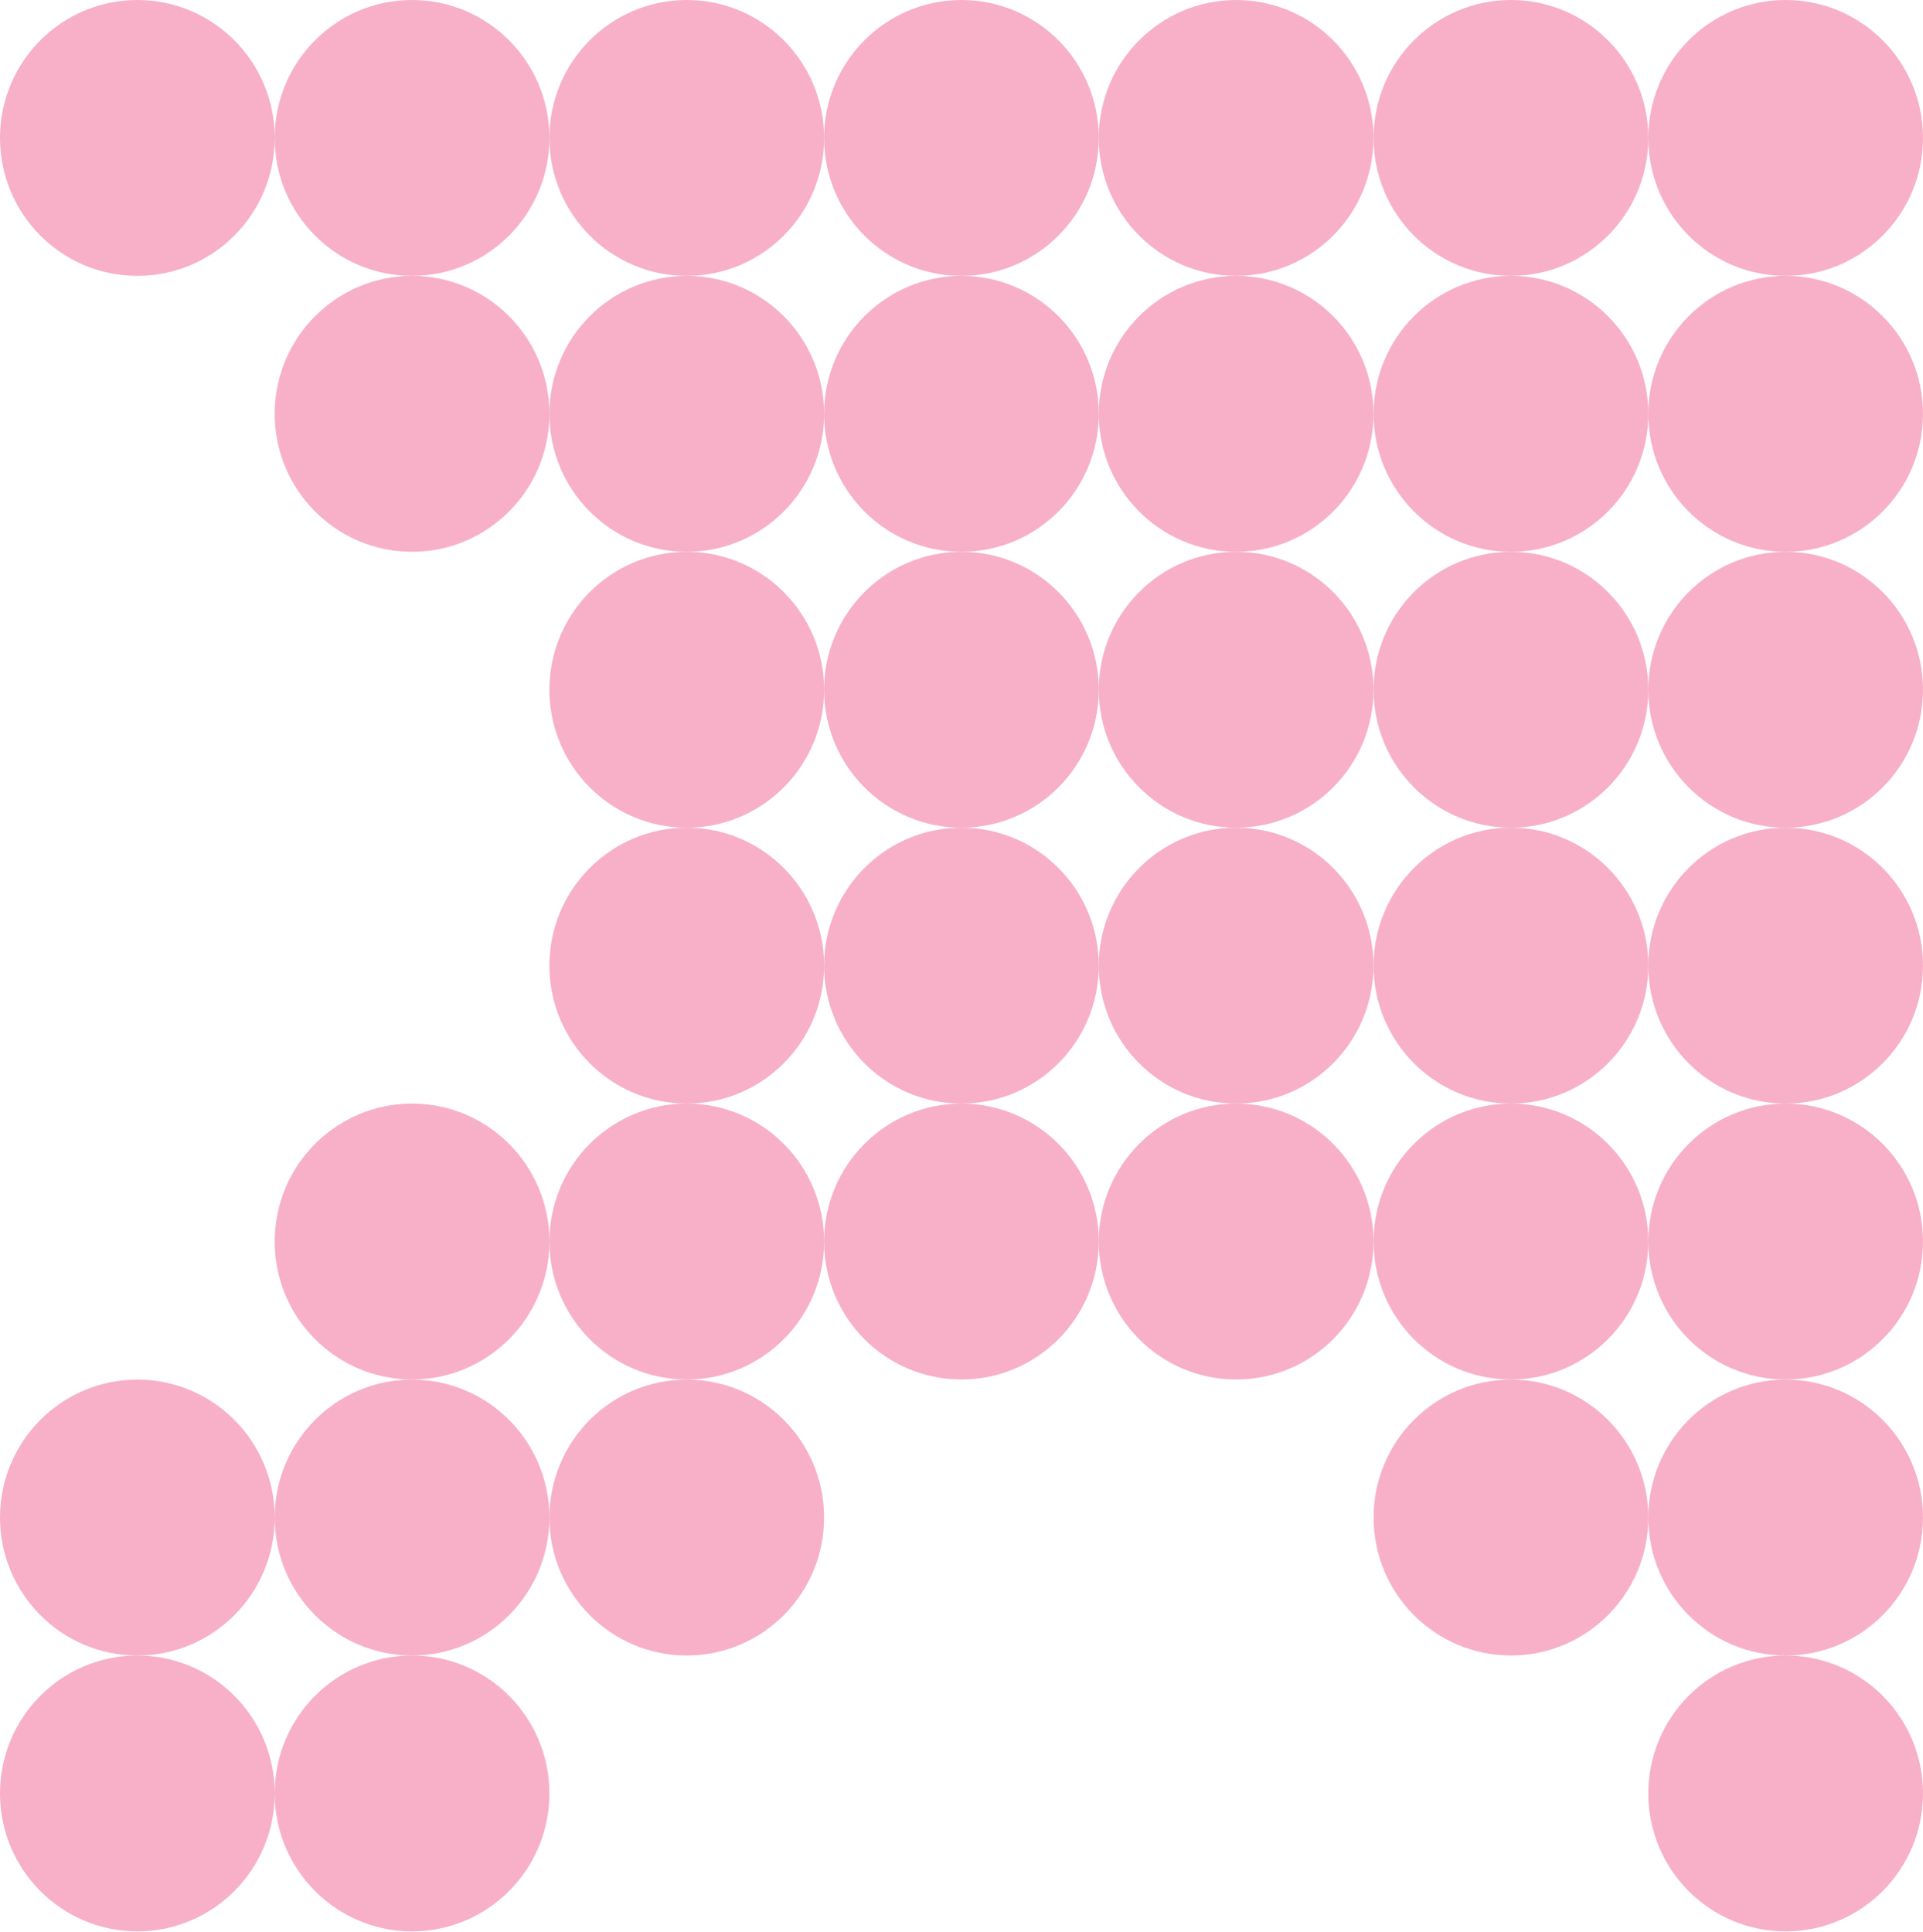
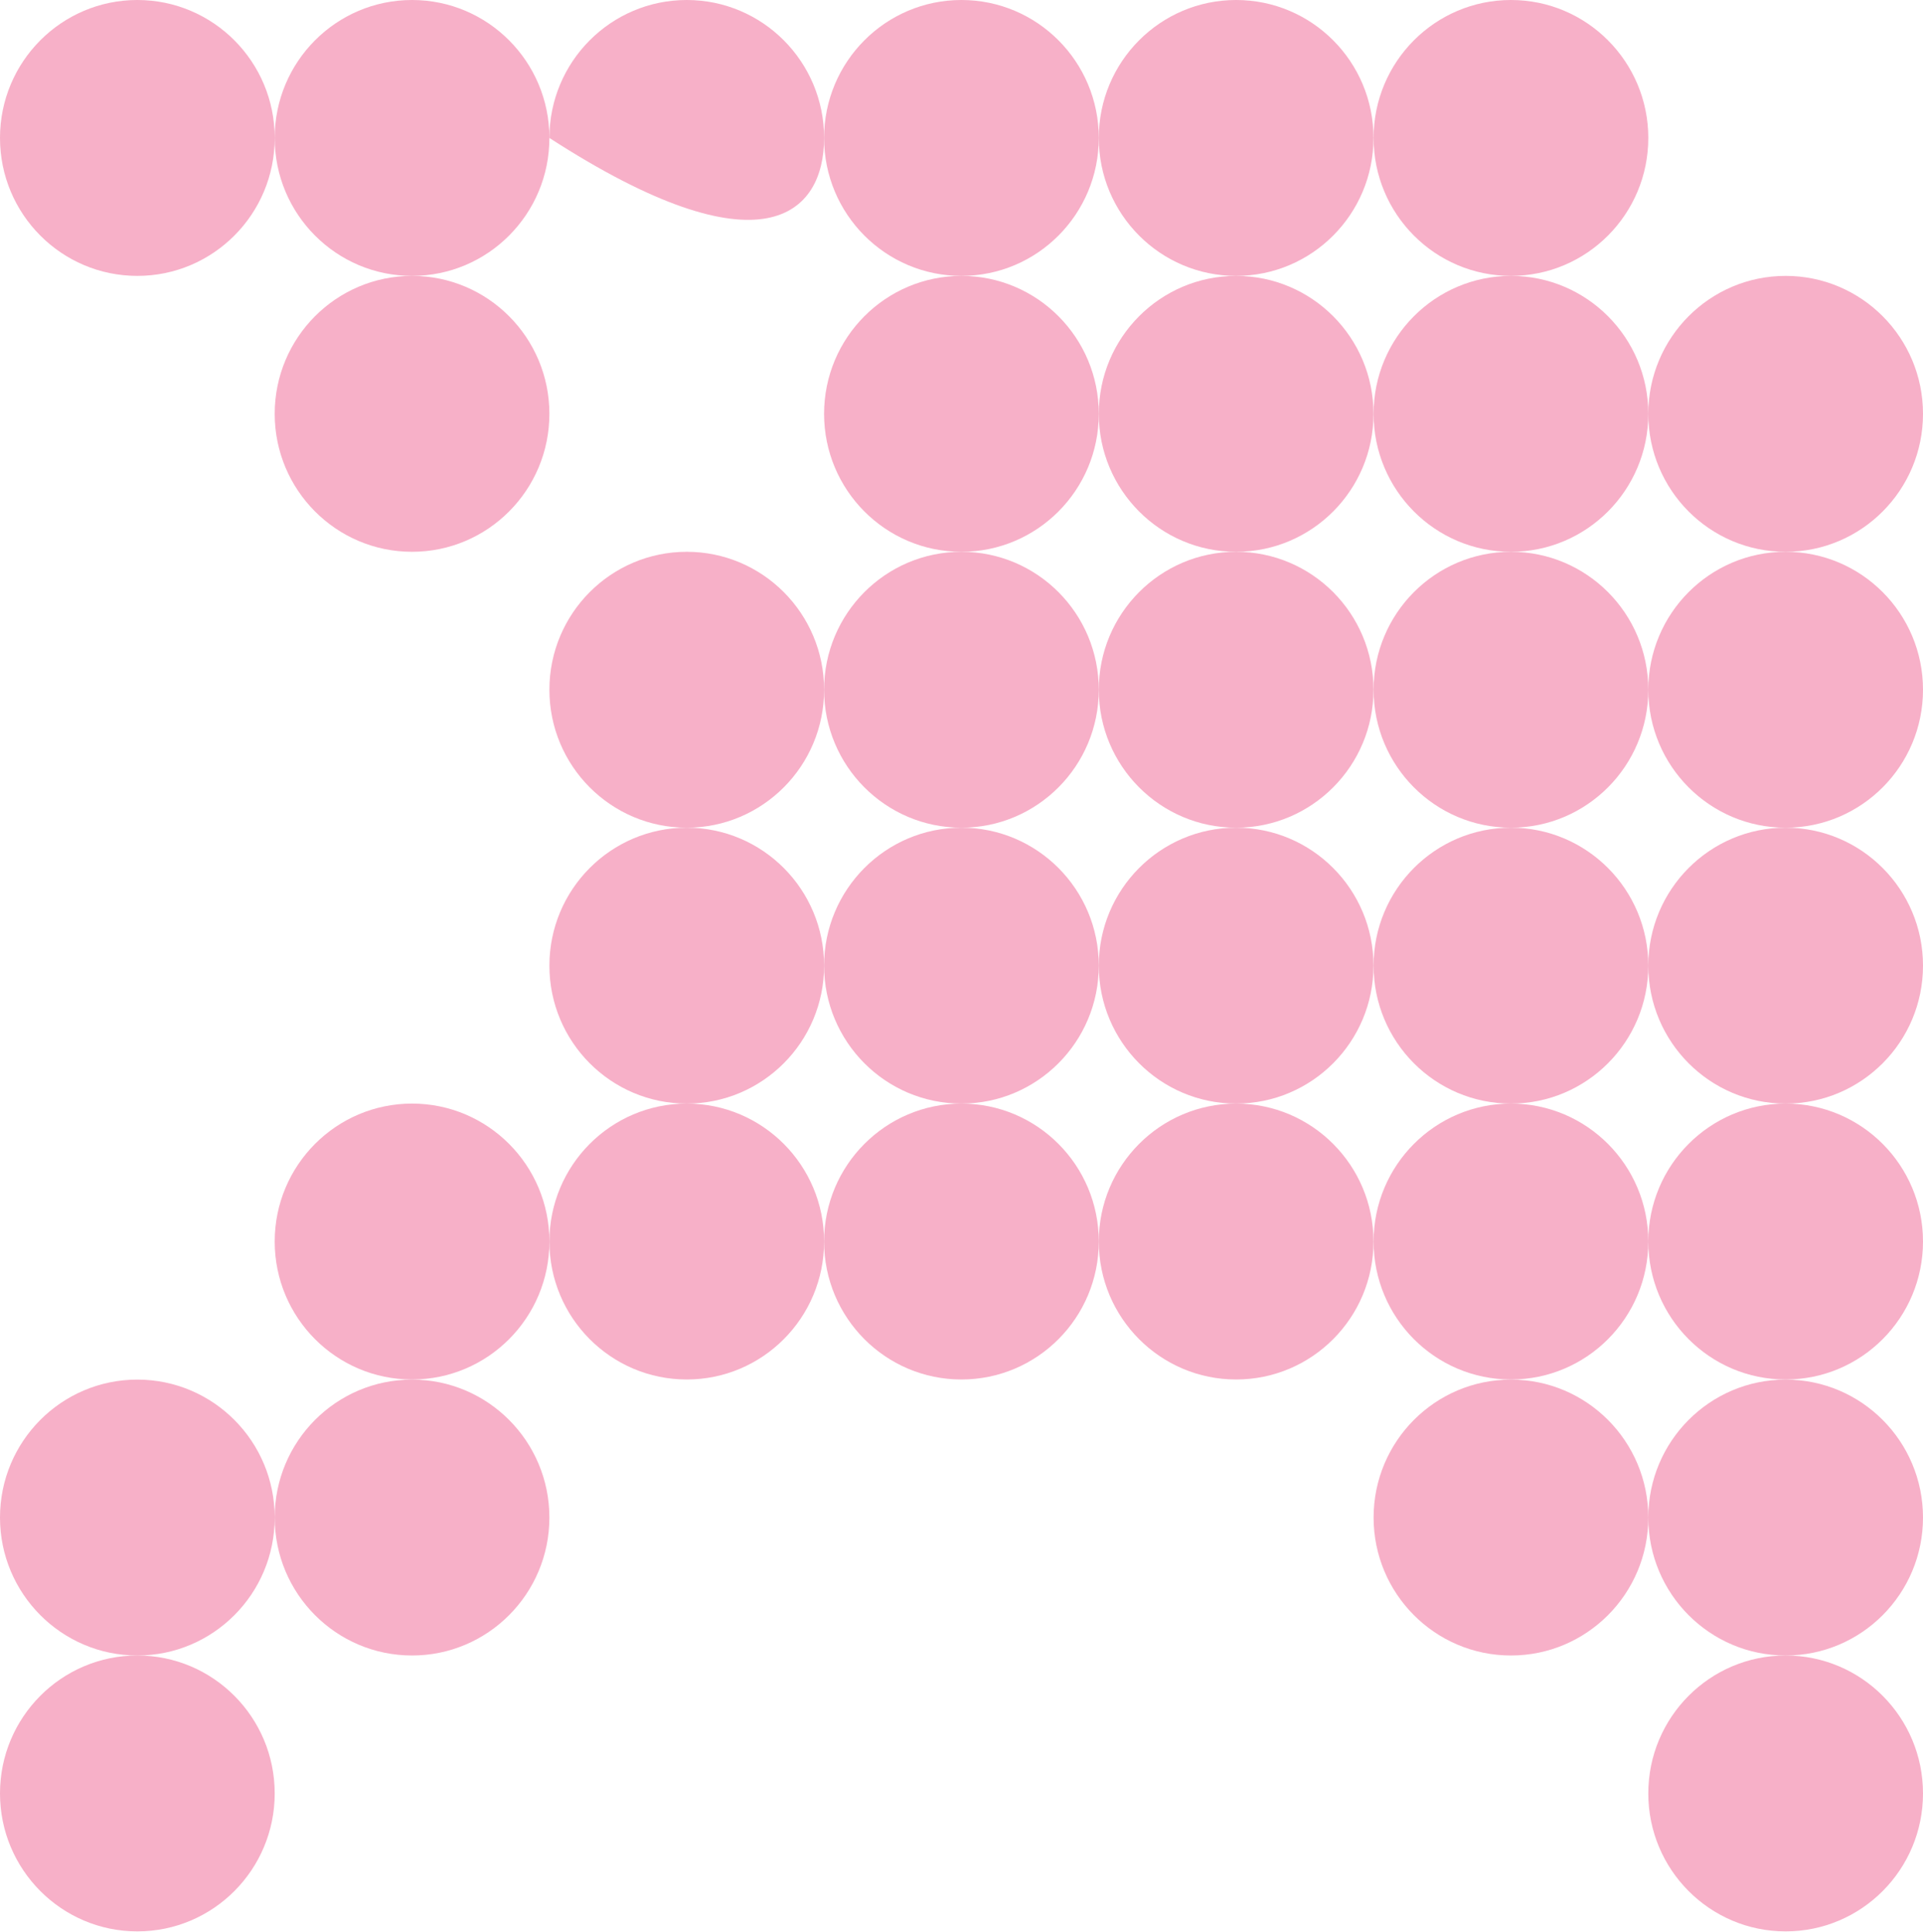
<svg xmlns="http://www.w3.org/2000/svg" width="201" height="202" viewBox="0 0 201 202" fill="none">
  <g clip-path="url(#clip0_361_472)">
    <path d="M71.782 86.524C79.71 86.524 86.138 92.981 86.138 100.945C86.138 108.908 79.71 115.366 71.782 115.366C63.854 115.366 57.426 108.908 57.426 100.945C57.426 92.981 63.854 86.524 71.782 86.524Z" fill="#F17BA3" fill-opacity="0.6" />
    <path d="M100.493 86.524C108.421 86.524 114.849 92.981 114.849 100.944C114.849 108.908 108.421 115.365 100.493 115.365C92.565 115.365 86.137 108.908 86.137 100.944C86.137 92.981 92.565 86.524 100.493 86.524Z" fill="#F17BA3" fill-opacity="0.6" />
    <path d="M129.206 86.524C137.134 86.524 143.562 92.981 143.562 100.944C143.562 108.908 137.134 115.365 129.206 115.365C121.278 115.365 114.85 108.908 114.85 100.944C114.85 92.981 121.278 86.524 129.206 86.524Z" fill="#F17BA3" fill-opacity="0.6" />
    <path d="M172.287 100.945C172.287 92.981 165.859 86.524 157.931 86.524C150.002 86.524 143.574 92.981 143.574 100.945C143.574 108.909 150.002 115.366 157.931 115.366C165.859 115.366 172.287 108.909 172.287 100.945Z" fill="#F17BA3" fill-opacity="0.6" />
    <path d="M186.643 86.524C194.571 86.524 201 92.981 201 100.945C201 108.908 194.571 115.366 186.643 115.366C178.715 115.366 172.287 108.908 172.287 100.945C172.287 92.981 178.715 86.524 186.643 86.524Z" fill="#F17BA3" fill-opacity="0.6" />
    <path d="M57.425 129.786C57.425 121.822 50.998 115.365 43.069 115.365C35.14 115.365 28.713 121.822 28.713 129.786C28.713 137.75 35.14 144.207 43.069 144.207C50.998 144.207 57.425 137.75 57.425 129.786Z" fill="#F17BA3" fill-opacity="0.6" />
    <path d="M86.138 129.786C86.138 121.822 79.711 115.365 71.782 115.365C63.853 115.365 57.426 121.822 57.426 129.786C57.426 137.75 63.853 144.207 71.782 144.207C79.711 144.207 86.138 137.75 86.138 129.786Z" fill="#F17BA3" fill-opacity="0.6" />
    <path d="M114.849 129.787C114.849 121.822 108.422 115.366 100.493 115.366C92.564 115.366 86.137 121.822 86.137 129.787C86.137 137.751 92.564 144.207 100.493 144.207C108.422 144.207 114.849 137.751 114.849 129.787Z" fill="#F17BA3" fill-opacity="0.6" />
    <path d="M143.562 129.787C143.562 121.822 137.135 115.366 129.206 115.366C121.277 115.366 114.85 121.822 114.85 129.787C114.85 137.751 121.277 144.207 129.206 144.207C137.135 144.207 143.562 137.751 143.562 129.787Z" fill="#F17BA3" fill-opacity="0.6" />
    <path d="M172.287 129.786C172.287 121.822 165.859 115.365 157.931 115.365C150.002 115.365 143.574 121.822 143.574 129.786C143.574 137.75 150.002 144.207 157.931 144.207C165.859 144.207 172.287 137.75 172.287 129.786Z" fill="#F17BA3" fill-opacity="0.6" />
    <path d="M201 129.786C201 121.822 194.572 115.365 186.643 115.365C178.715 115.365 172.287 121.822 172.287 129.786C172.287 137.75 178.715 144.207 186.643 144.207C194.572 144.207 201 137.75 201 129.786Z" fill="#F17BA3" fill-opacity="0.6" />
    <path d="M43.069 144.219C50.997 144.219 57.425 150.676 57.425 158.639C57.425 166.603 50.997 173.06 43.069 173.06C35.141 173.06 28.713 166.603 28.713 158.639C28.713 150.676 35.141 144.219 43.069 144.219Z" fill="#F17BA3" fill-opacity="0.6" />
-     <path d="M71.782 144.219C79.71 144.219 86.138 150.676 86.138 158.639C86.138 166.603 79.71 173.06 71.782 173.06C63.854 173.06 57.426 166.603 57.426 158.639C57.426 150.676 63.854 144.219 71.782 144.219Z" fill="#F17BA3" fill-opacity="0.6" />
    <path d="M172.287 158.639C172.287 150.675 165.859 144.219 157.931 144.219C150.002 144.219 143.574 150.675 143.574 158.639C143.574 166.604 150.002 173.06 157.931 173.06C165.859 173.06 172.287 166.604 172.287 158.639Z" fill="#F17BA3" fill-opacity="0.6" />
    <path d="M186.643 144.219C194.571 144.219 201 150.676 201 158.639C201 166.603 194.571 173.06 186.643 173.06C178.715 173.06 172.287 166.603 172.287 158.639C172.287 150.676 178.715 144.219 186.643 144.219Z" fill="#F17BA3" fill-opacity="0.6" />
-     <path d="M43.069 173.06C50.997 173.06 57.425 179.517 57.425 187.481C57.425 195.444 50.997 201.901 43.069 201.901C35.141 201.901 28.713 195.444 28.713 187.481C28.713 179.517 35.141 173.06 43.069 173.06Z" fill="#F17BA3" fill-opacity="0.6" />
    <path d="M186.643 173.06C194.571 173.06 201 179.517 201 187.481C201 195.444 194.571 201.901 186.643 201.901C178.715 201.901 172.287 195.444 172.287 187.481C172.287 179.517 178.715 173.06 186.643 173.06Z" fill="#F17BA3" fill-opacity="0.6" />
    <path d="M57.425 14.421C57.425 6.456 50.998 0 43.069 0C35.14 0 28.713 6.456 28.713 14.421C28.713 22.385 35.14 28.841 43.069 28.841C50.998 28.841 57.425 22.385 57.425 14.421Z" fill="#F17BA3" fill-opacity="0.6" />
-     <path d="M86.138 14.421C86.138 6.456 79.711 0 71.782 0C63.853 0 57.426 6.456 57.426 14.421C57.426 22.385 63.853 28.841 71.782 28.841C79.711 28.841 86.138 22.385 86.138 14.421Z" fill="#F17BA3" fill-opacity="0.6" />
+     <path d="M86.138 14.421C86.138 6.456 79.711 0 71.782 0C63.853 0 57.426 6.456 57.426 14.421C79.711 28.841 86.138 22.385 86.138 14.421Z" fill="#F17BA3" fill-opacity="0.6" />
    <path d="M114.849 14.421C114.849 6.456 108.422 0 100.493 0C92.564 0 86.137 6.456 86.137 14.421C86.137 22.385 92.564 28.841 100.493 28.841C108.422 28.841 114.849 22.385 114.849 14.421Z" fill="#F17BA3" fill-opacity="0.6" />
    <path d="M143.562 14.421C143.562 6.456 137.135 0 129.206 0C121.277 0 114.85 6.456 114.85 14.421C114.85 22.385 121.277 28.841 129.206 28.841C137.135 28.841 143.562 22.385 143.562 14.421Z" fill="#F17BA3" fill-opacity="0.6" />
    <path d="M172.287 14.421C172.287 6.456 165.859 0 157.931 0C150.002 0 143.574 6.456 143.574 14.421C143.574 22.385 150.002 28.841 157.931 28.841C165.859 28.841 172.287 22.385 172.287 14.421Z" fill="#F17BA3" fill-opacity="0.6" />
-     <path d="M201 14.421C201 6.456 194.572 0 186.643 0C178.715 0 172.287 6.456 172.287 14.421C172.287 22.385 178.715 28.841 186.643 28.841C194.572 28.841 201 22.385 201 14.421Z" fill="#F17BA3" fill-opacity="0.6" />
    <path d="M57.425 43.262C57.425 35.298 50.998 28.841 43.069 28.841C35.14 28.841 28.713 35.298 28.713 43.262C28.713 51.226 35.14 57.683 43.069 57.683C50.998 57.683 57.425 51.226 57.425 43.262Z" fill="#F17BA3" fill-opacity="0.6" />
    <path d="M14.356 144.219C22.284 144.219 28.713 150.676 28.713 158.639C28.713 166.603 22.284 173.06 14.356 173.06C6.428 173.06 0 166.591 0 158.639C0 150.676 6.428 144.219 14.356 144.219Z" fill="#F17BA3" fill-opacity="0.6" />
    <path d="M14.356 173.06C22.284 173.06 28.713 179.517 28.713 187.481C28.713 195.444 22.284 201.901 14.356 201.901C6.428 201.901 0 195.433 0 187.481C0 179.517 6.428 173.06 14.356 173.06Z" fill="#F17BA3" fill-opacity="0.6" />
    <path d="M14.356 0C22.284 0 28.713 6.457 28.713 14.421C28.713 22.384 22.284 28.841 14.356 28.841C6.428 28.841 0 22.384 0 14.421C0 6.457 6.428 0 14.356 0Z" fill="#F17BA3" fill-opacity="0.6" />
-     <path d="M86.138 43.262C86.138 35.298 79.711 28.841 71.782 28.841C63.853 28.841 57.426 35.298 57.426 43.262C57.426 51.226 63.853 57.683 71.782 57.683C79.711 57.683 86.138 51.226 86.138 43.262Z" fill="#F17BA3" fill-opacity="0.6" />
    <path d="M114.849 43.262C114.849 35.298 108.422 28.842 100.493 28.842C92.564 28.842 86.137 35.298 86.137 43.262C86.137 51.227 92.564 57.683 100.493 57.683C108.422 57.683 114.849 51.227 114.849 43.262Z" fill="#F17BA3" fill-opacity="0.6" />
    <path d="M143.562 43.262C143.562 35.298 137.135 28.842 129.206 28.842C121.277 28.842 114.85 35.298 114.85 43.262C114.85 51.227 121.277 57.683 129.206 57.683C137.135 57.683 143.562 51.227 143.562 43.262Z" fill="#F17BA3" fill-opacity="0.6" />
    <path d="M172.287 43.262C172.287 35.298 165.859 28.841 157.931 28.841C150.002 28.841 143.574 35.298 143.574 43.262C143.574 51.226 150.002 57.683 157.931 57.683C165.859 57.683 172.287 51.226 172.287 43.262Z" fill="#F17BA3" fill-opacity="0.6" />
    <path d="M201 43.262C201 35.298 194.572 28.841 186.643 28.841C178.715 28.841 172.287 35.298 172.287 43.262C172.287 51.226 178.715 57.683 186.643 57.683C194.572 57.683 201 51.226 201 43.262Z" fill="#F17BA3" fill-opacity="0.6" />
    <path d="M71.782 57.683C79.71 57.683 86.138 64.14 86.138 72.103C86.138 80.067 79.71 86.524 71.782 86.524C63.854 86.524 57.426 80.067 57.426 72.103C57.426 64.14 63.854 57.683 71.782 57.683Z" fill="#F17BA3" fill-opacity="0.6" />
    <path d="M100.493 57.683C108.421 57.683 114.849 64.14 114.849 72.103C114.849 80.067 108.421 86.524 100.493 86.524C92.565 86.524 86.137 80.067 86.137 72.103C86.137 64.14 92.565 57.683 100.493 57.683Z" fill="#F17BA3" fill-opacity="0.6" />
    <path d="M129.206 57.683C137.134 57.683 143.562 64.14 143.562 72.103C143.562 80.067 137.134 86.524 129.206 86.524C121.278 86.524 114.85 80.067 114.85 72.103C114.85 64.14 121.278 57.683 129.206 57.683Z" fill="#F17BA3" fill-opacity="0.6" />
    <path d="M172.287 72.103C172.287 64.139 165.859 57.683 157.931 57.683C150.002 57.683 143.574 64.139 143.574 72.103C143.574 80.068 150.002 86.524 157.931 86.524C165.859 86.524 172.287 80.068 172.287 72.103Z" fill="#F17BA3" fill-opacity="0.6" />
    <path d="M186.643 57.683C194.571 57.683 201 64.14 201 72.103C201 80.067 194.571 86.524 186.643 86.524C178.715 86.524 172.287 80.067 172.287 72.103C172.287 64.14 178.715 57.683 186.643 57.683Z" fill="#F17BA3" fill-opacity="0.6" />
  </g>
  <defs>
    <clipPath id="clip0_361_472">
      <rect width="201" height="201.901" fill="white" />
    </clipPath>
  </defs>
</svg>